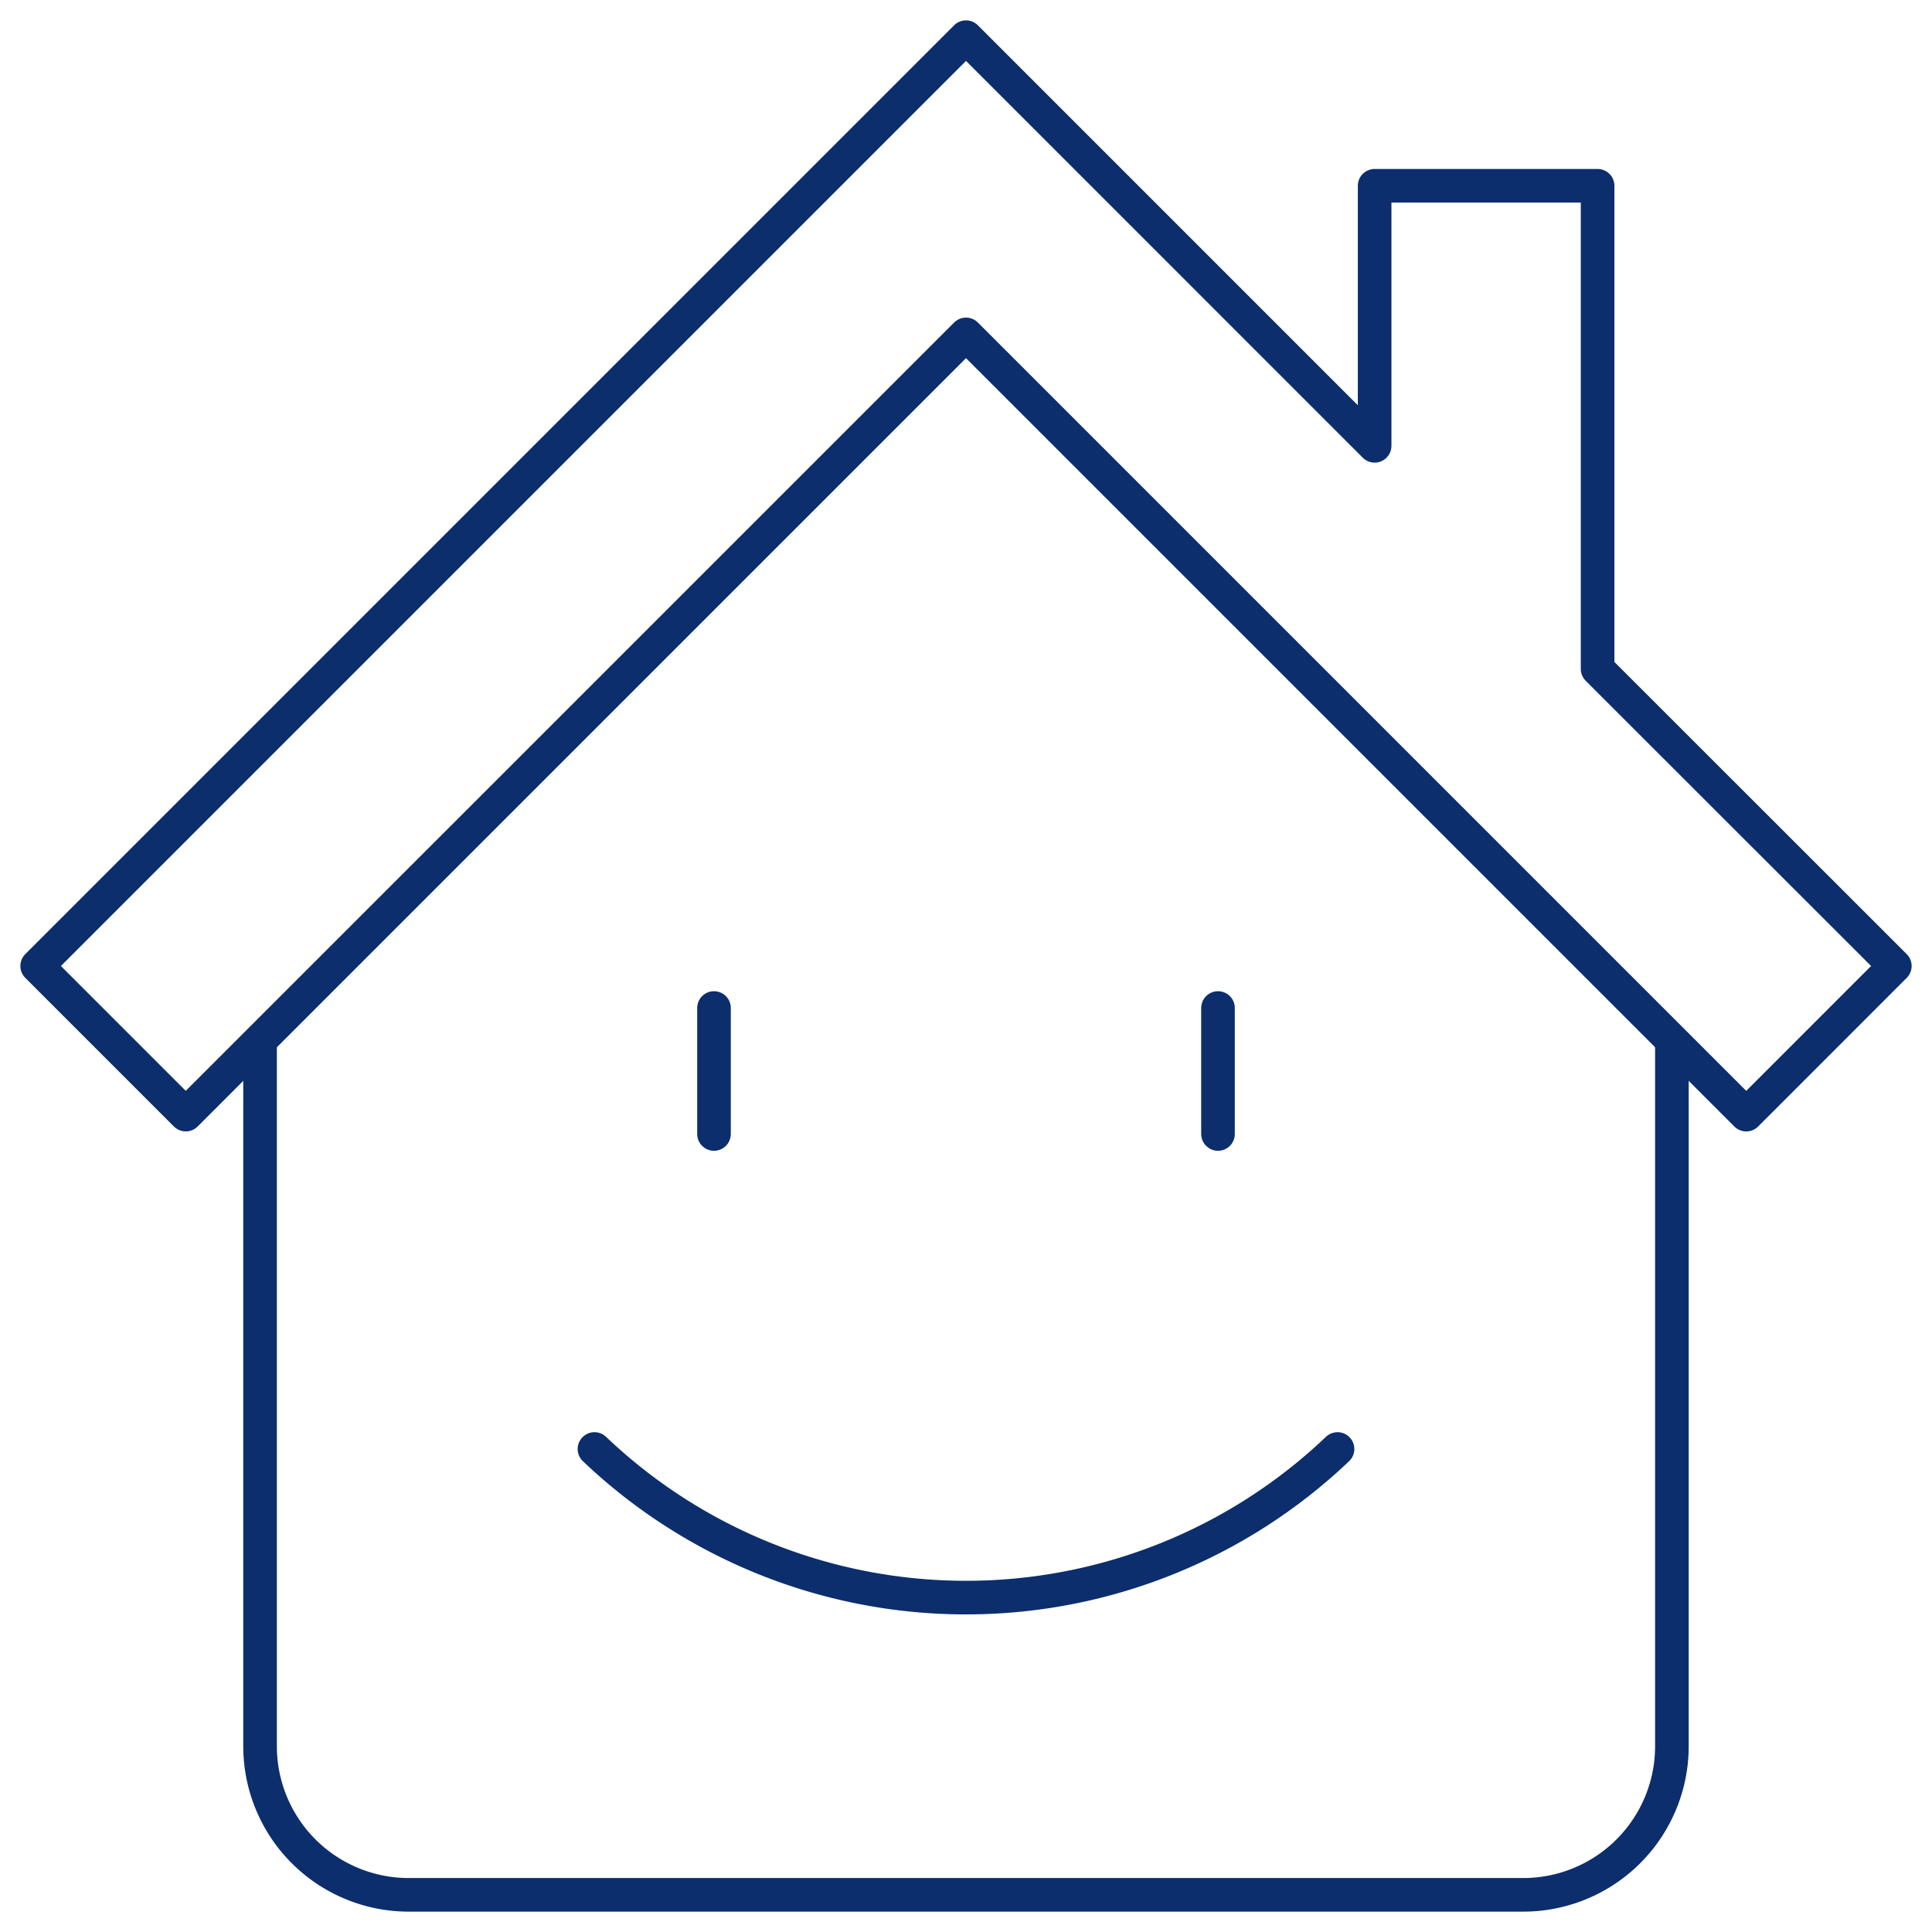
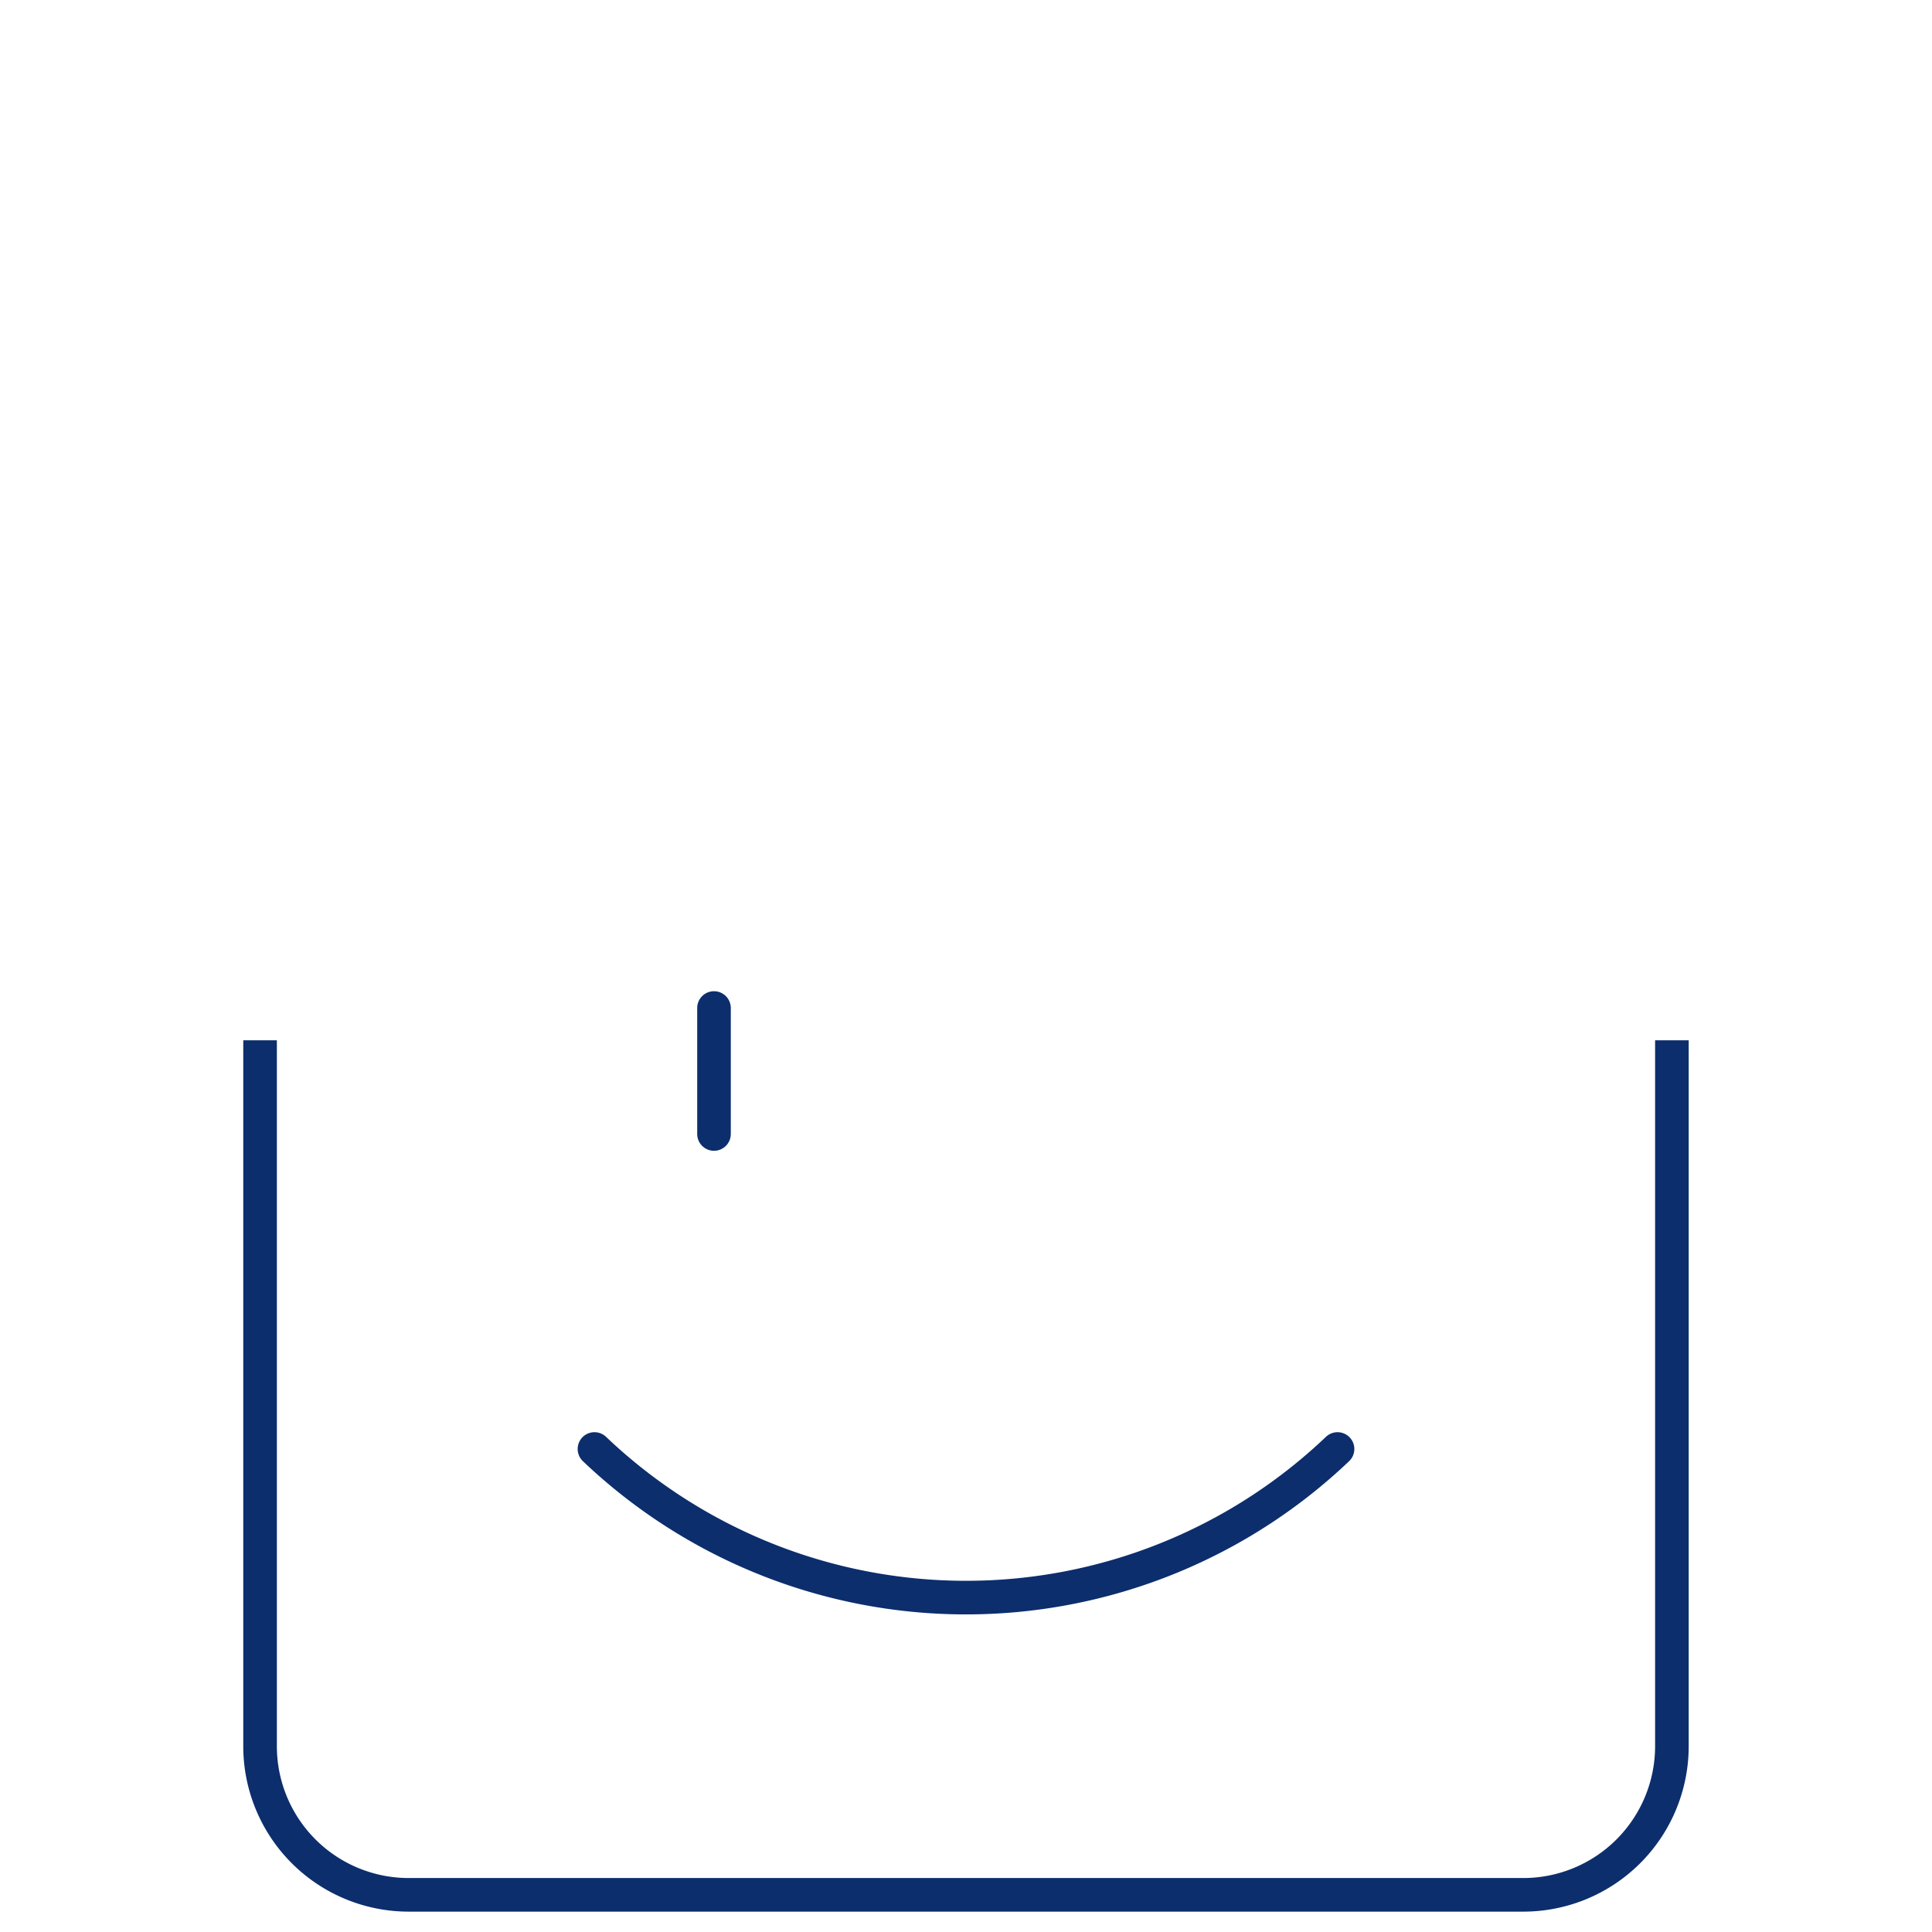
<svg xmlns="http://www.w3.org/2000/svg" width="57.492" height="57.492" viewBox="0 0 57.492 57.492">
  <defs>
    <clipPath id="a">
      <rect width="57.492" height="57.492" fill="none" stroke="#0c2e6d" stroke-width="1" />
    </clipPath>
  </defs>
  <g clip-path="url(#a)">
    <path d="M7,28V49.007a4.423,4.423,0,0,0,4.422,4.422H44.591a4.423,4.423,0,0,0,4.422-4.422V28" transform="translate(0.739 2.957)" fill="none" stroke="#0c2e6d" stroke-linejoin="round" stroke-width="1" />
-     <path d="M47.435,19.8V5.422H40.8v7.739L28.64,1,1,28.64l4.422,4.422L28.64,9.845,51.858,33.063,56.28,28.64Z" transform="translate(0.106 0.106)" fill="none" stroke="#0c2e6d" stroke-linejoin="round" stroke-width="1" />
    <path d="M38.112,39A16.032,16.032,0,0,1,16,39" transform="translate(1.69 4.119)" fill="none" stroke="#0c2e6d" stroke-linecap="round" stroke-linejoin="round" stroke-width="1" />
    <line y2="3.749" transform="translate(21.247 29.996)" fill="none" stroke="#0c2e6d" stroke-linecap="round" stroke-linejoin="round" stroke-width="1" />
-     <line y2="3.749" transform="translate(36.245 29.996)" fill="none" stroke="#0c2e6d" stroke-linecap="round" stroke-linejoin="round" stroke-width="1" />
  </g>
</svg>